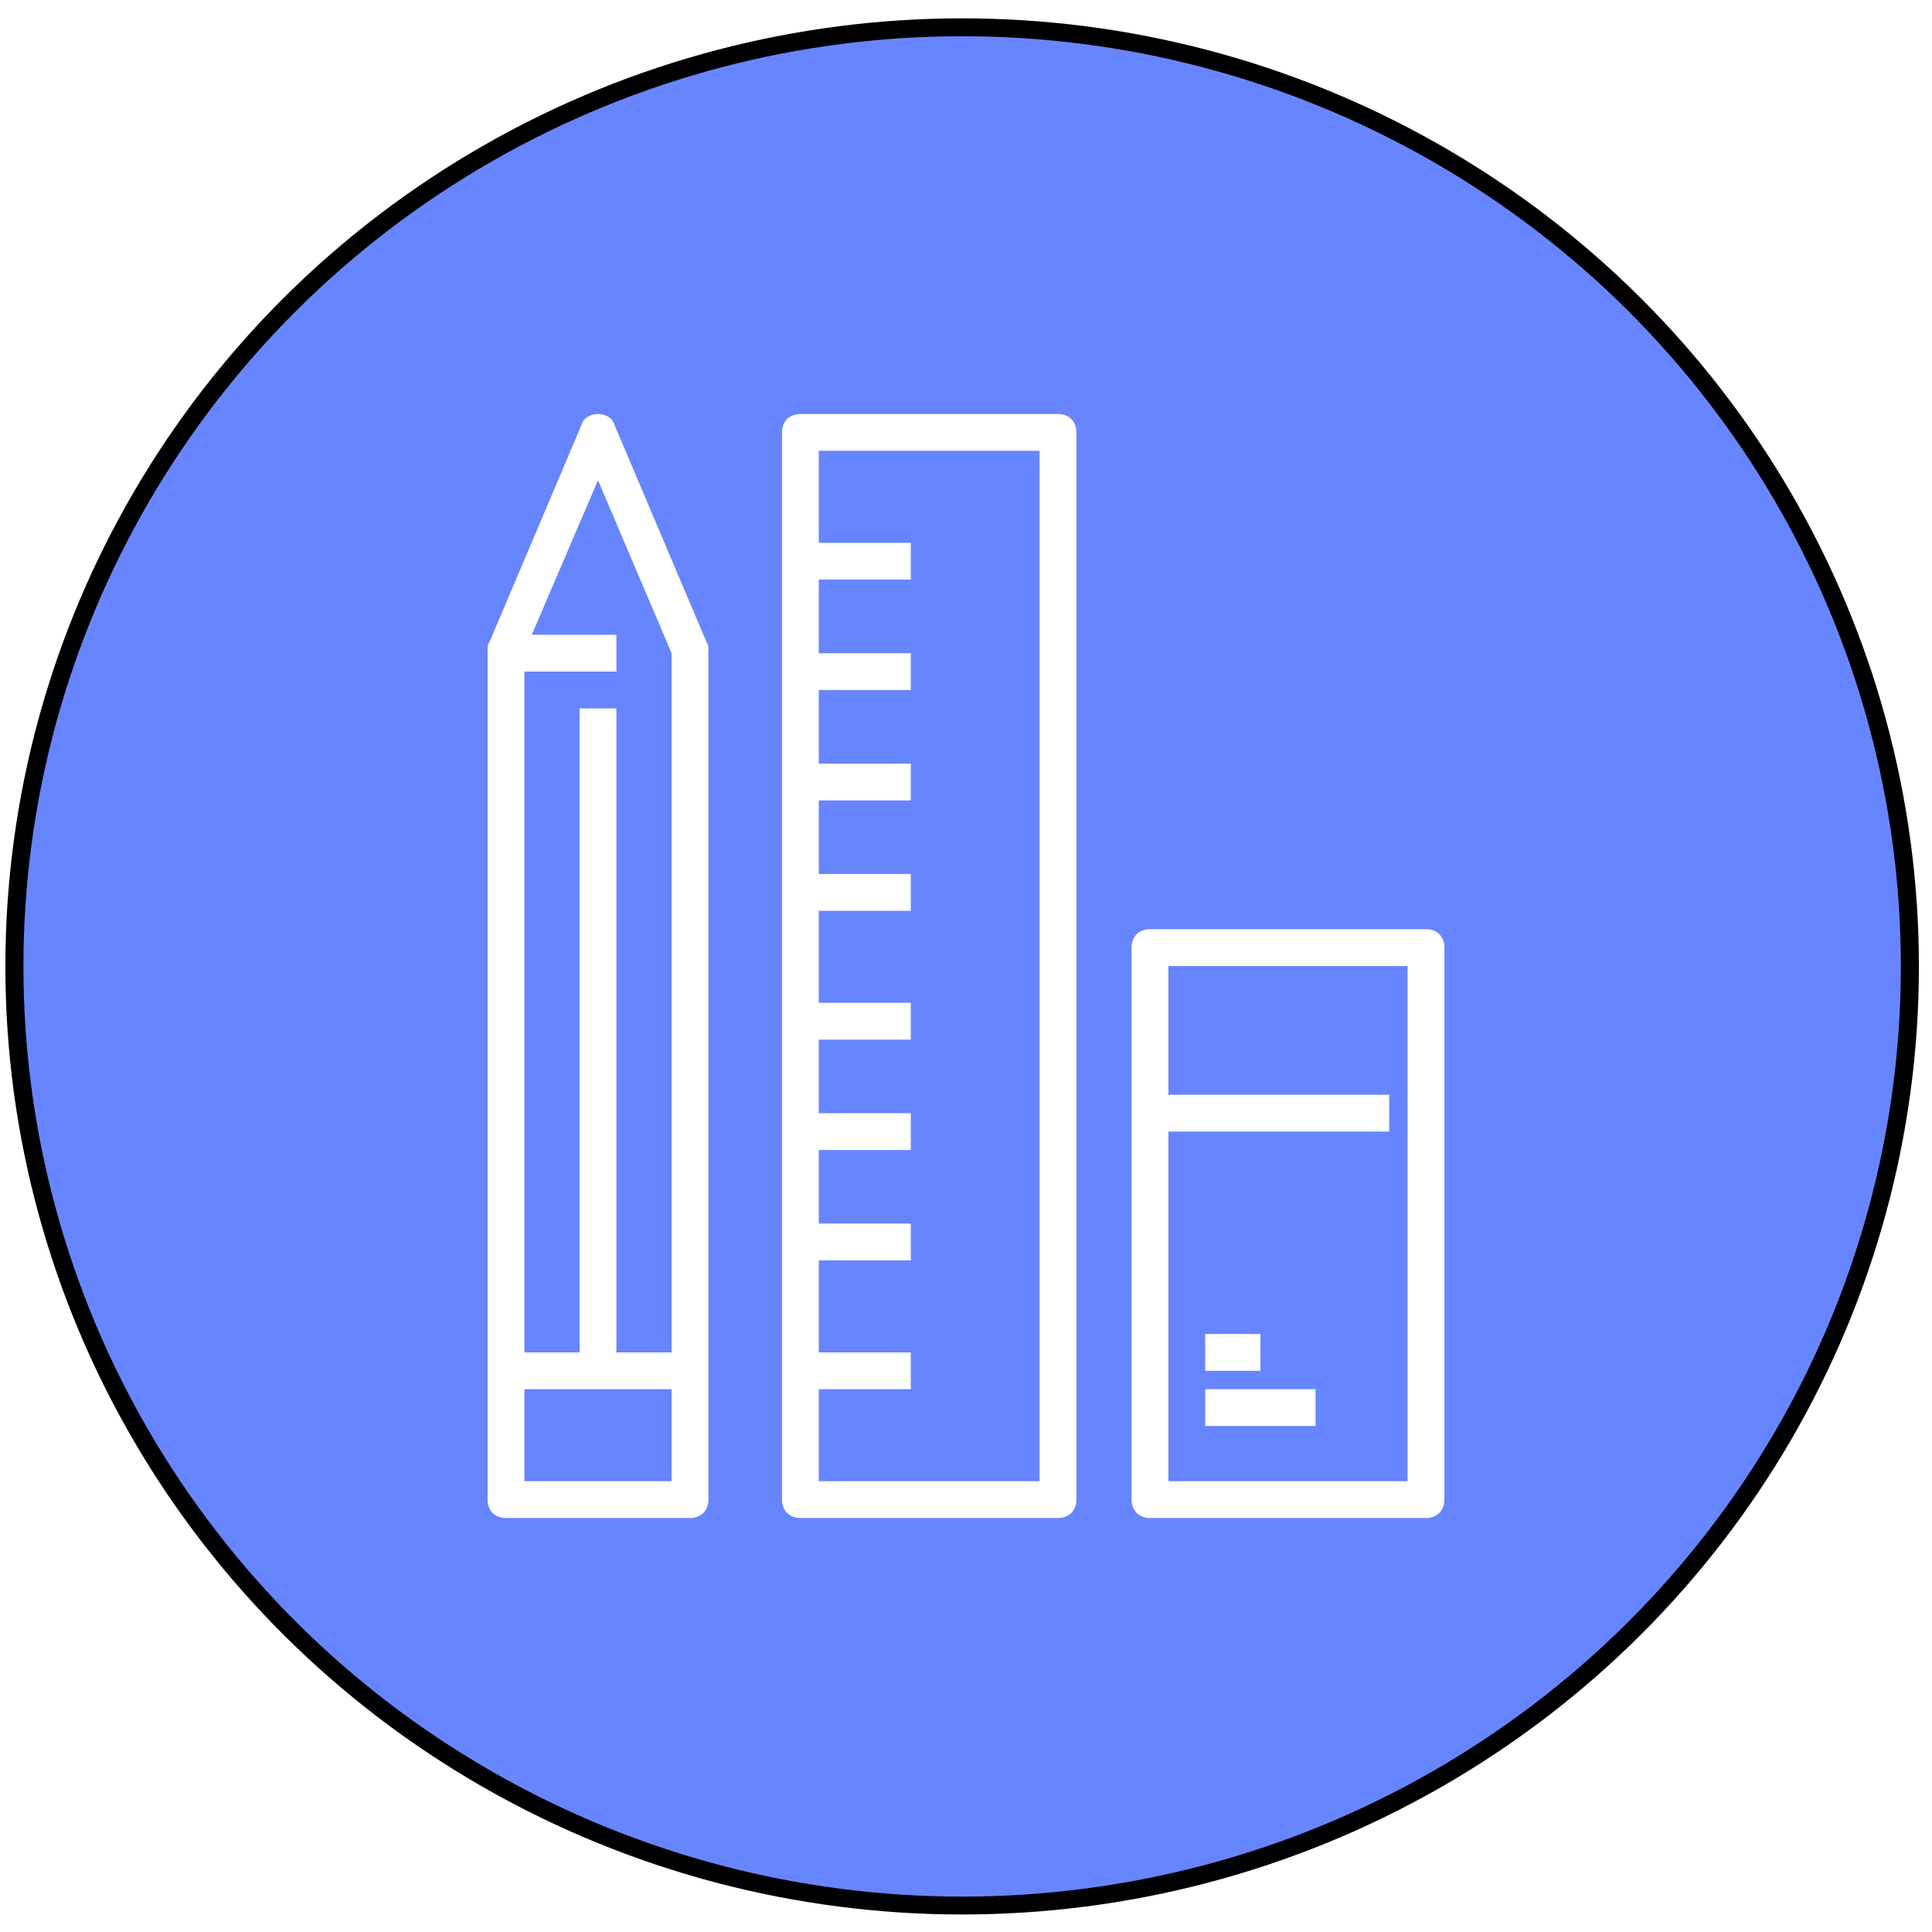
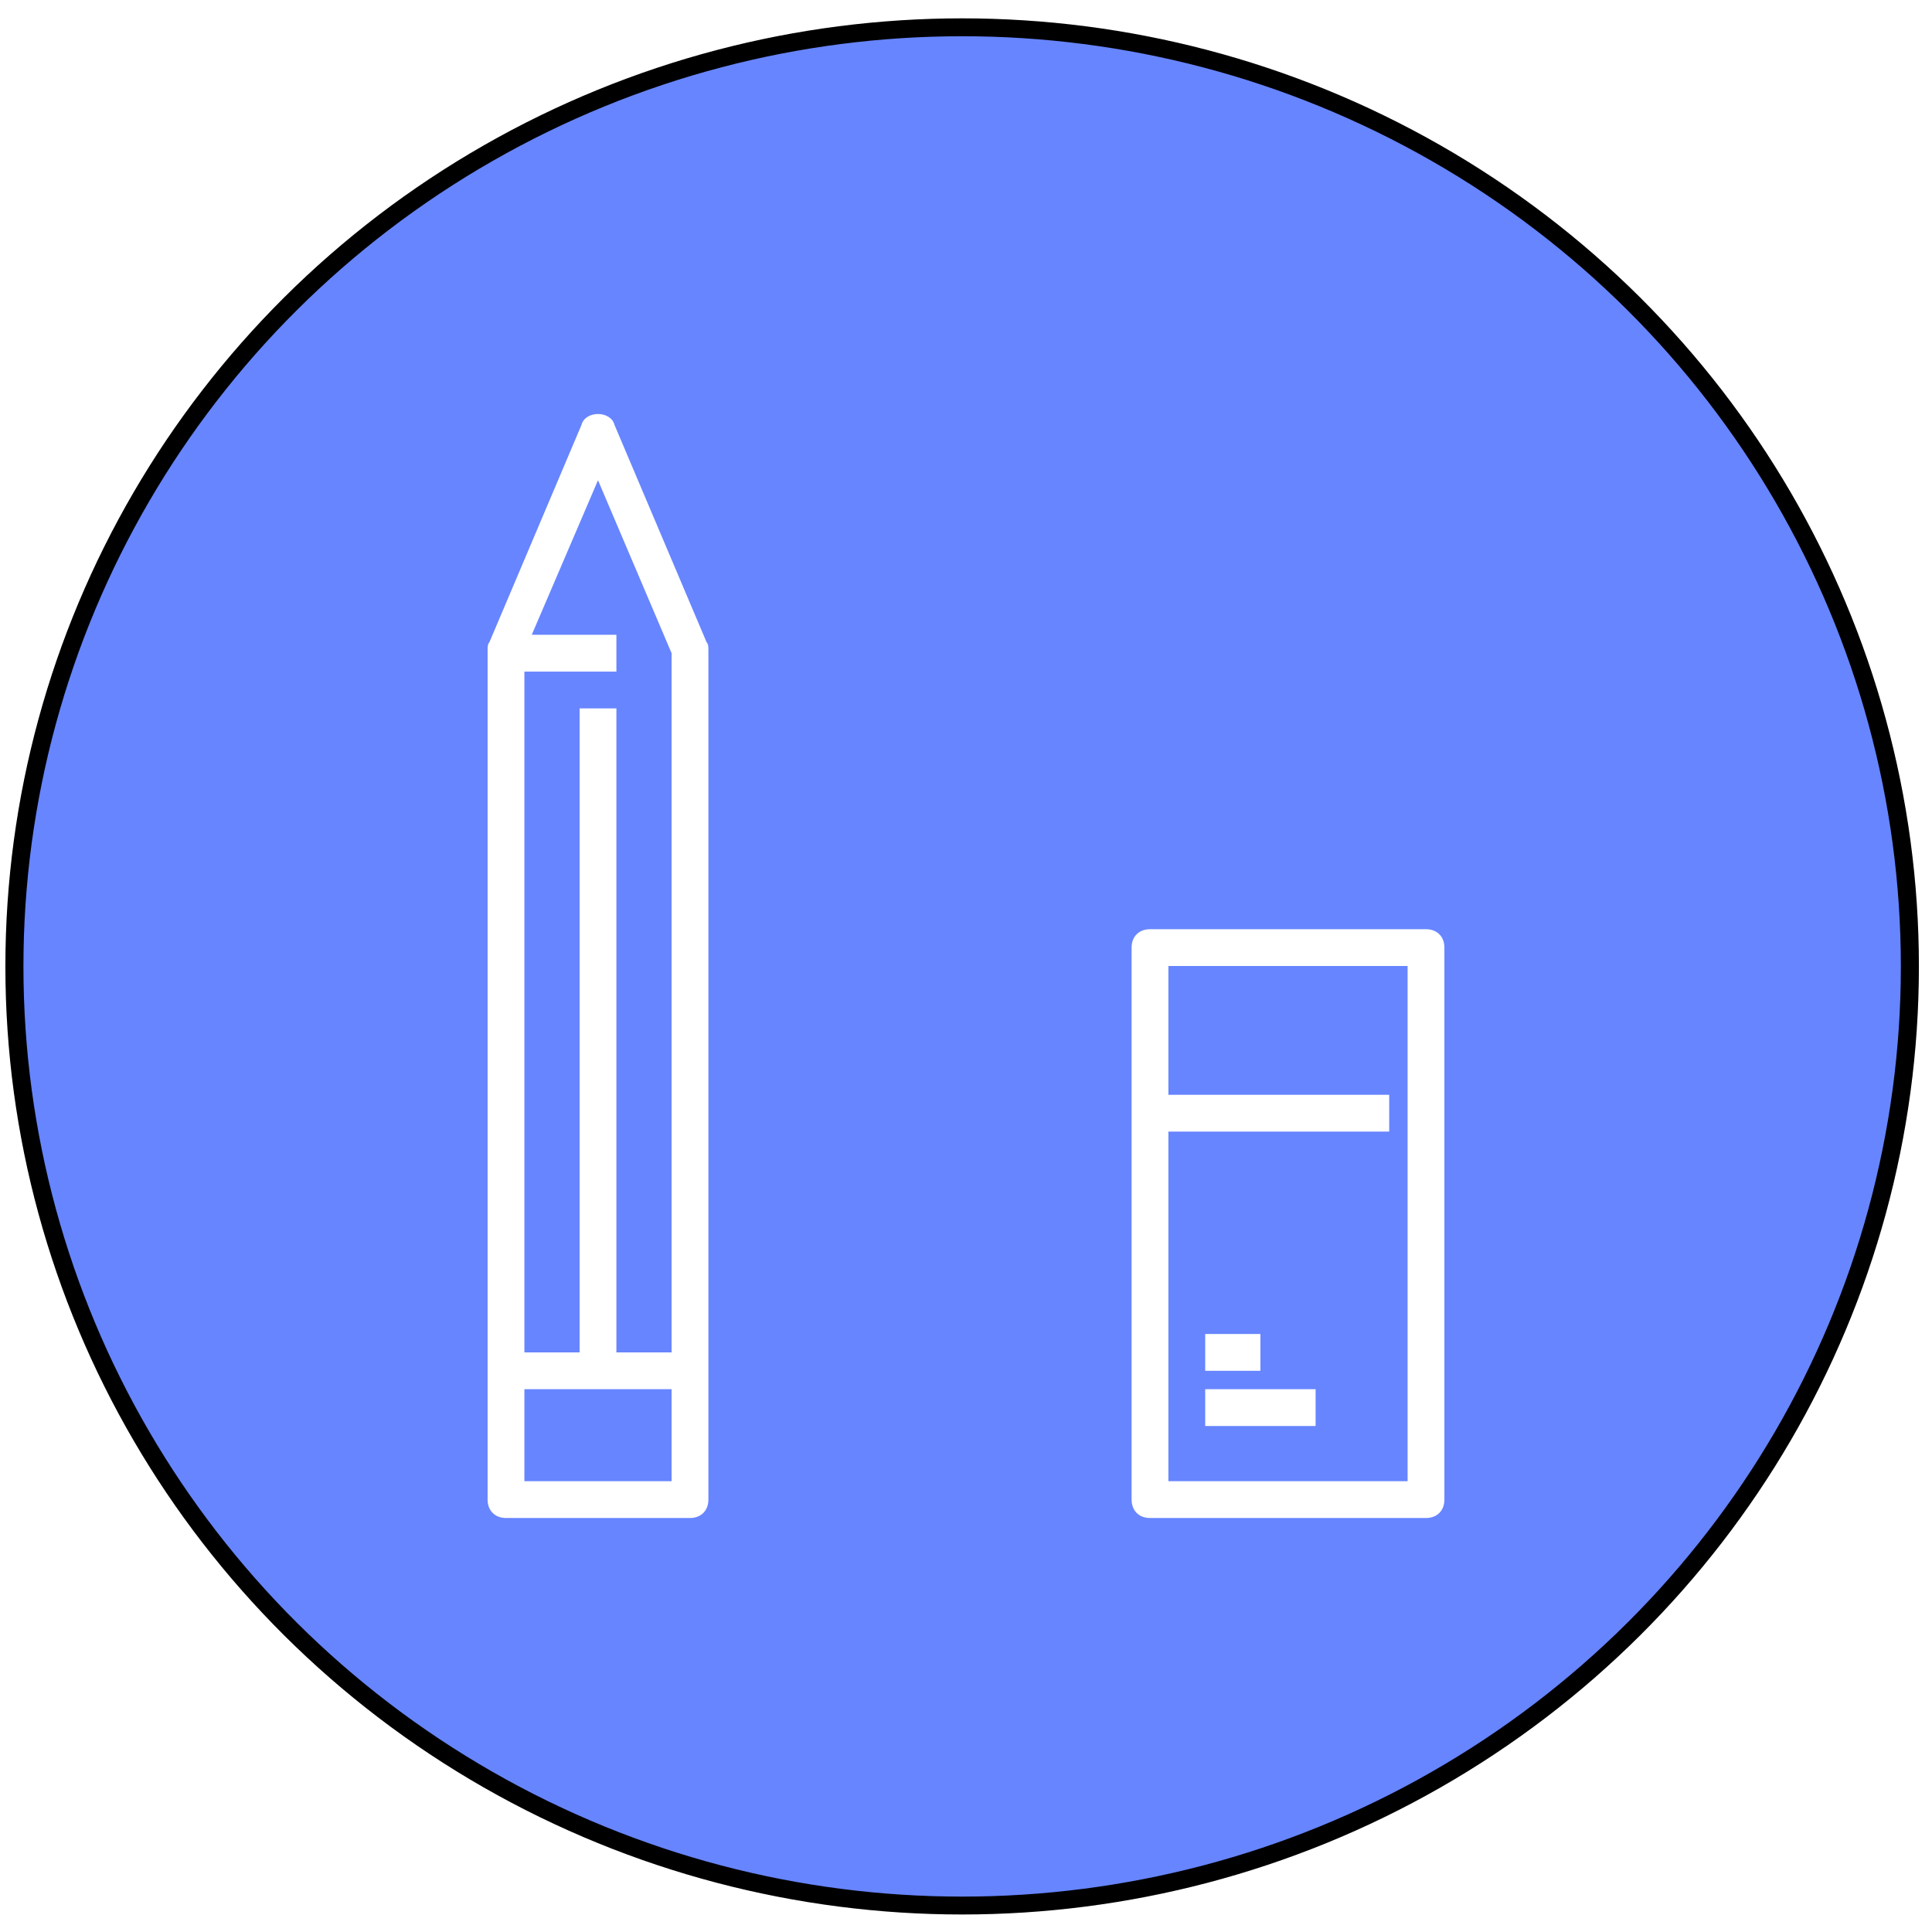
<svg xmlns="http://www.w3.org/2000/svg" width="105" height="105">
  <g>
    <title>background</title>
    <rect x="-1" y="-1" width="107" height="107" id="canvas_background" fill="#fff" />
    <g id="canvasGrid" width="100%" height="100%" x="0" y="0" overflow="visible" display="none">
      <rect id="svg_1" width="800" height="600" x="1" y="1" stroke-width="0" fill="url(#gridpattern)" />
    </g>
  </g>
  <g>
    <title>Layer 1</title>
    <g id="svg_29" transform="matrix(0.991 0 0 0.982 -352.959 -350.088)" stroke="null">
      <title stroke="null">Layer 1</title>
      <g transform="matrix(0.99 0 0 0.99 -0.568 -10.602)" id="svg_26" stroke="null">
        <circle fill="#6785ff" r="52.5" cy="424.841" cx="413.634" id="svg_27" stroke="null" />
      </g>
    </g>
    <g>
      <g>
        <g>
-           <path fill="#ffffff" d="m57.5,22.5l-14,0c-0.6,0 -1,0.4 -1,1l0,58c0,0.6 0.4,1 1,1l14,0c0.6,0 1,-0.4 1,-1l0,-58c0,-0.6 -0.4,-1 -1,-1zm-1,58l-12,0l0,-5l5,0l0,-2l-5,0l0,-5l5,0l0,-2l-5,0l0,-4l5,0l0,-2l-5,0l0,-4l5,0l0,-2l-5,0l0,-5l5,0l0,-2l-5,0l0,-4l5,0l0,-2l-5,0l0,-4l5,0l0,-2l-5,0l0,-4l5,0l0,-2l-5,0l0,-5l12,0l0,56z" />
          <path fill="#ffffff" d="m33.4,23.1c-0.1,-0.4 -0.5,-0.6 -0.9,-0.6s-0.8,0.2 -0.9,0.6l-5,11.8c-0.1,0.1 -0.1,0.3 -0.1,0.4l0,46.2c0,0.6 0.4,1 1,1l10,0c0.6,0 1,-0.4 1,-1l0,-46.2c0,-0.1 0,-0.3 -0.1,-0.4l-5,-11.8zm-0.9,3l4,9.4l0,38l-3,0l0,-35l-2,0l0,35l-3,0l0,-37l5,0l0,-2l-4.6,0l3.6,-8.4zm-4,54.4l0,-5l8,0l0,5l-8,0z" />
          <path fill="#ffffff" d="m77.5,50.5l-15,0c-0.6,0 -1,0.4 -1,1l0,30c0,0.6 0.4,1 1,1l15,0c0.6,0 1,-0.4 1,-1l0,-30c0,-0.6 -0.4,-1 -1,-1zm-1,30l-13,0l0,-19l12,0l0,-2l-12,0l0,-7l13,0l0,28z" />
          <rect fill="#ffffff" height="2" width="3" y="72.5" x="65.5" />
          <rect fill="#ffffff" height="2" width="6" y="75.5" x="65.5" />
        </g>
      </g>
    </g>
  </g>
</svg>